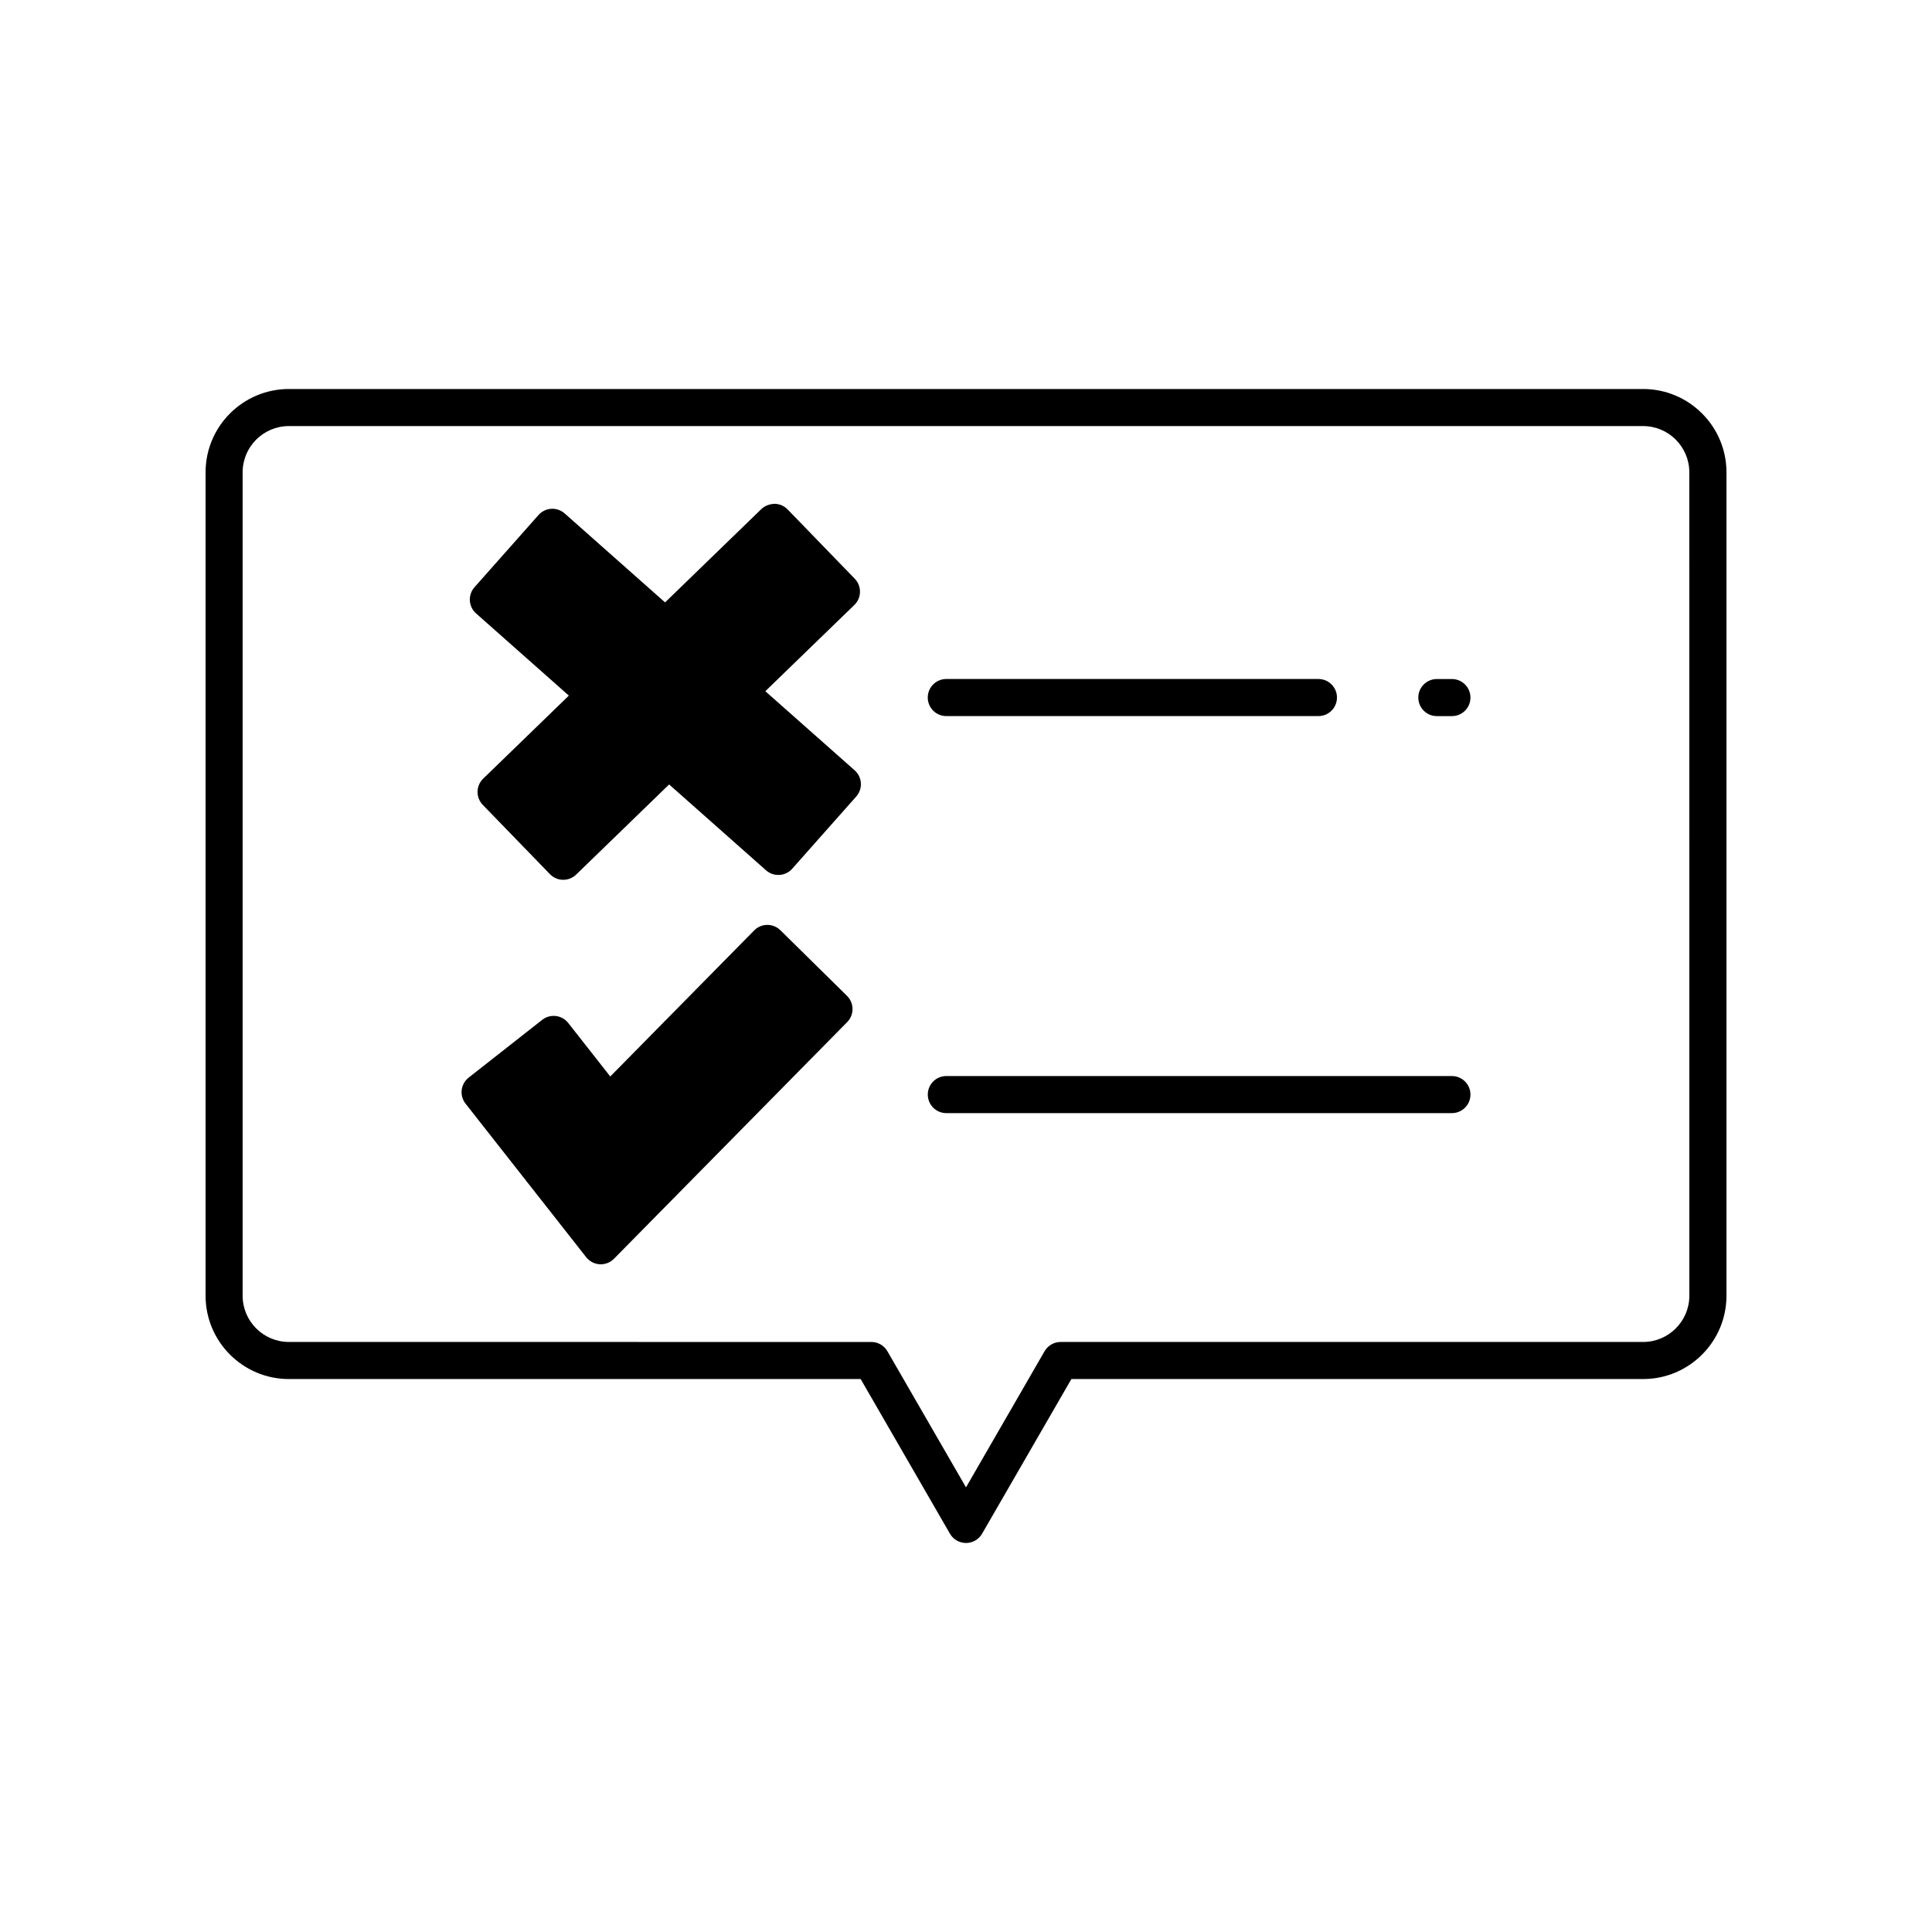
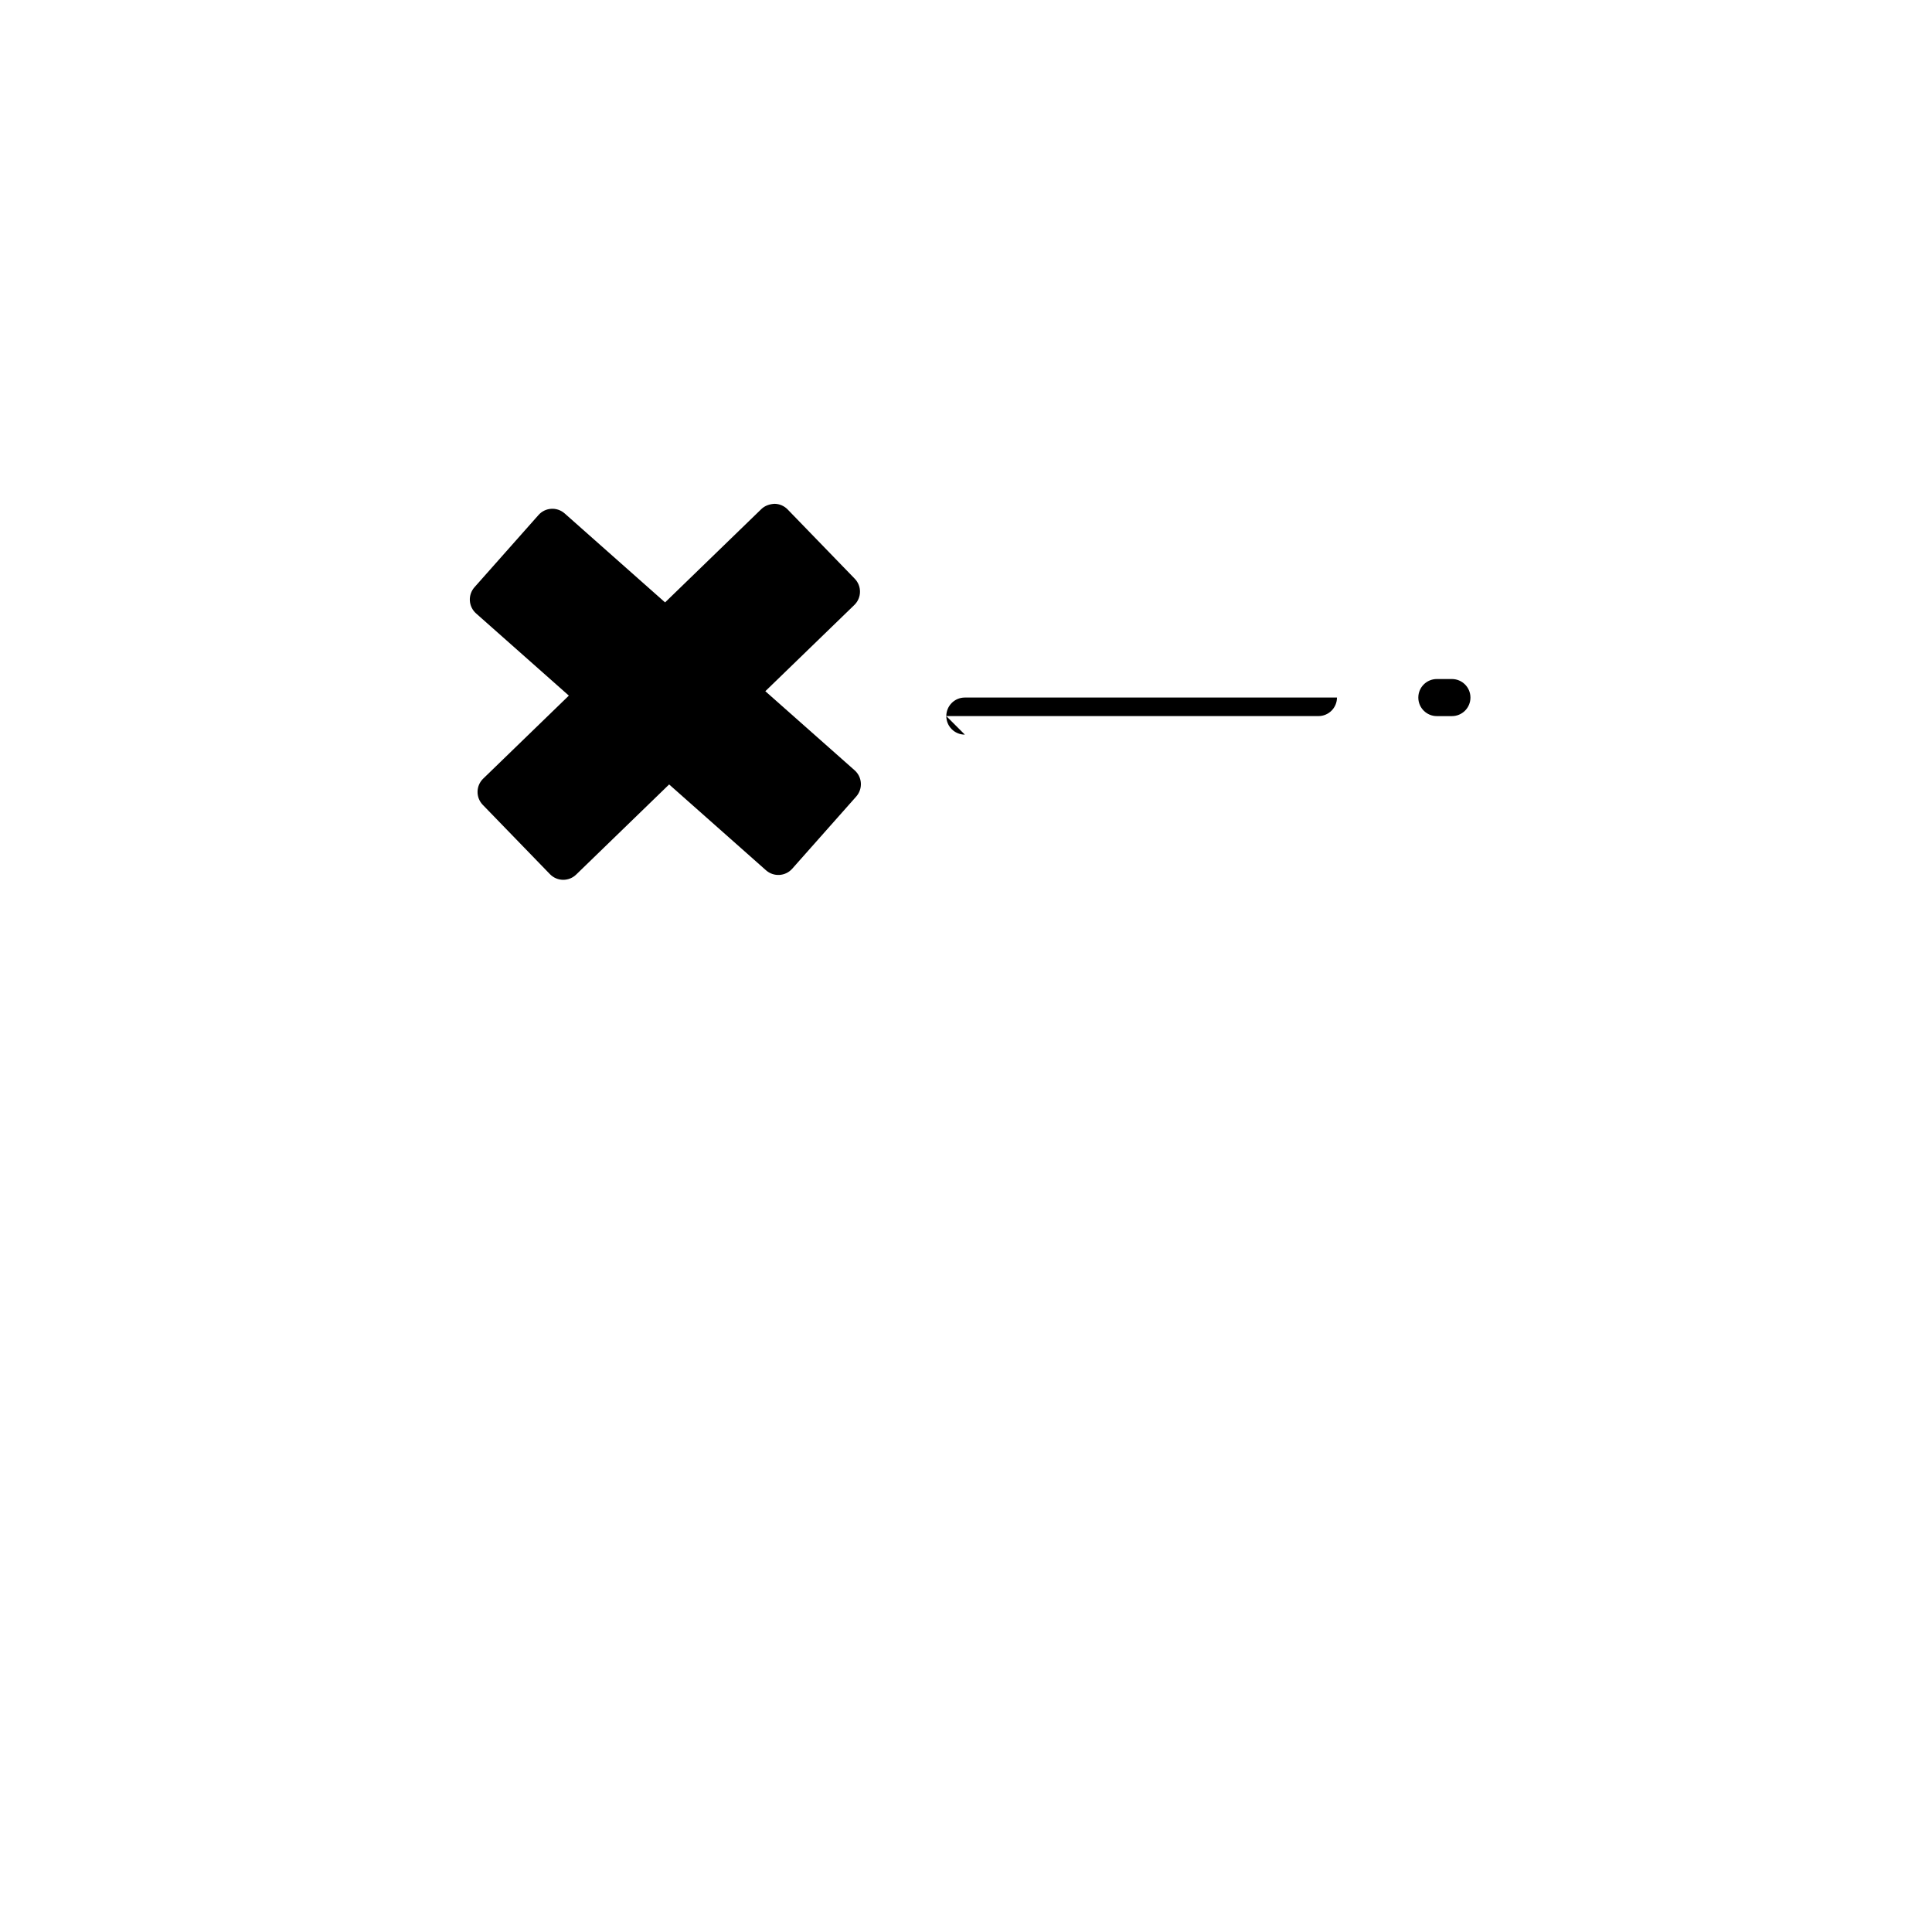
<svg xmlns="http://www.w3.org/2000/svg" fill="#000000" width="800px" height="800px" version="1.1" viewBox="144 144 512 512">
  <g>
-     <path d="m579.44 247.09h-358.88c-12.176 0-22.082 9.906-22.082 22.082v218.21c0 12.176 9.906 22.082 22.086 22.082h151.52l23.664 40.988c0.879 1.523 2.5 2.457 4.258 2.457s3.379-0.938 4.258-2.457l23.664-40.988h151.52c12.176 0 22.086-9.906 22.086-22.082v-218.21c0-12.176-9.91-22.082-22.086-22.082zm12.254 240.29c0 6.758-5.496 12.254-12.254 12.254h-154.36c-1.758 0-3.379 0.938-4.258 2.457l-20.824 36.074-20.828-36.07c-0.879-1.523-2.5-2.457-4.258-2.457l-154.36-0.004c-6.758 0-12.254-5.496-12.254-12.254v-218.21c0-6.758 5.496-12.254 12.254-12.254h358.88c6.758 0 12.254 5.496 12.254 12.254z" />
    <path d="m346.82 327.18 23.594-22.859c1.949-1.891 1.996-5 0.109-6.949l-17.789-18.363c-0.906-0.938-2.152-1.473-3.457-1.496-1.305 0.07-2.559 0.48-3.5 1.387l-25.527 24.742-26.605-23.574c-2.031-1.797-5.137-1.621-6.938 0.418l-16.961 19.133c-0.863 0.977-1.309 2.258-1.23 3.559 0.078 1.305 0.672 2.519 1.645 3.383l24.59 21.785-22.703 22.004c-1.949 1.891-1.996 5-0.105 6.949l17.797 18.363c0.965 0.996 2.246 1.496 3.527 1.496 1.234 0 2.469-0.461 3.422-1.387l24.637-23.883 25.68 22.754c2.027 1.789 5.133 1.613 6.938-0.418l16.965-19.137c0.863-0.977 1.309-2.258 1.23-3.559-0.078-1.305-0.672-2.519-1.645-3.383z" />
-     <path d="m350.81 390.52c-1.945-1.906-5.051-1.883-6.949 0.055l-38.133 38.703-11.141-14.18c-0.801-1.023-1.98-1.691-3.277-1.844-1.293-0.152-2.594 0.207-3.625 1.016l-19.488 15.309c-1.023 0.805-1.684 1.984-1.844 3.277-0.152 1.293 0.211 2.598 1.02 3.621l31.973 40.695c0.875 1.109 2.18 1.793 3.59 1.871 0.09 0.004 0.184 0.008 0.273 0.008 1.309 0 2.574-0.527 3.5-1.465l61.805-62.723c0.918-0.926 1.426-2.18 1.414-3.484-0.008-1.305-0.539-2.551-1.465-3.465z" />
    <path d="m528.77 323.95h-3.988c-2.719 0-4.914 2.199-4.914 4.914s2.199 4.914 4.914 4.914h3.988c2.719 0 4.914-2.199 4.914-4.914s-2.199-4.914-4.914-4.914z" />
-     <path d="m394.78 333.77h98.617c2.719 0 4.914-2.199 4.914-4.914s-2.199-4.914-4.914-4.914h-98.617c-2.719 0-4.914 2.199-4.914 4.914s2.195 4.914 4.914 4.914z" />
-     <path d="m528.77 429.16h-133.98c-2.719 0-4.914 2.199-4.914 4.914 0 2.715 2.199 4.914 4.914 4.914h133.98c2.719 0 4.914-2.199 4.914-4.914 0-2.711-2.199-4.914-4.914-4.914z" />
+     <path d="m394.78 333.77h98.617c2.719 0 4.914-2.199 4.914-4.914h-98.617c-2.719 0-4.914 2.199-4.914 4.914s2.195 4.914 4.914 4.914z" />
  </g>
</svg>